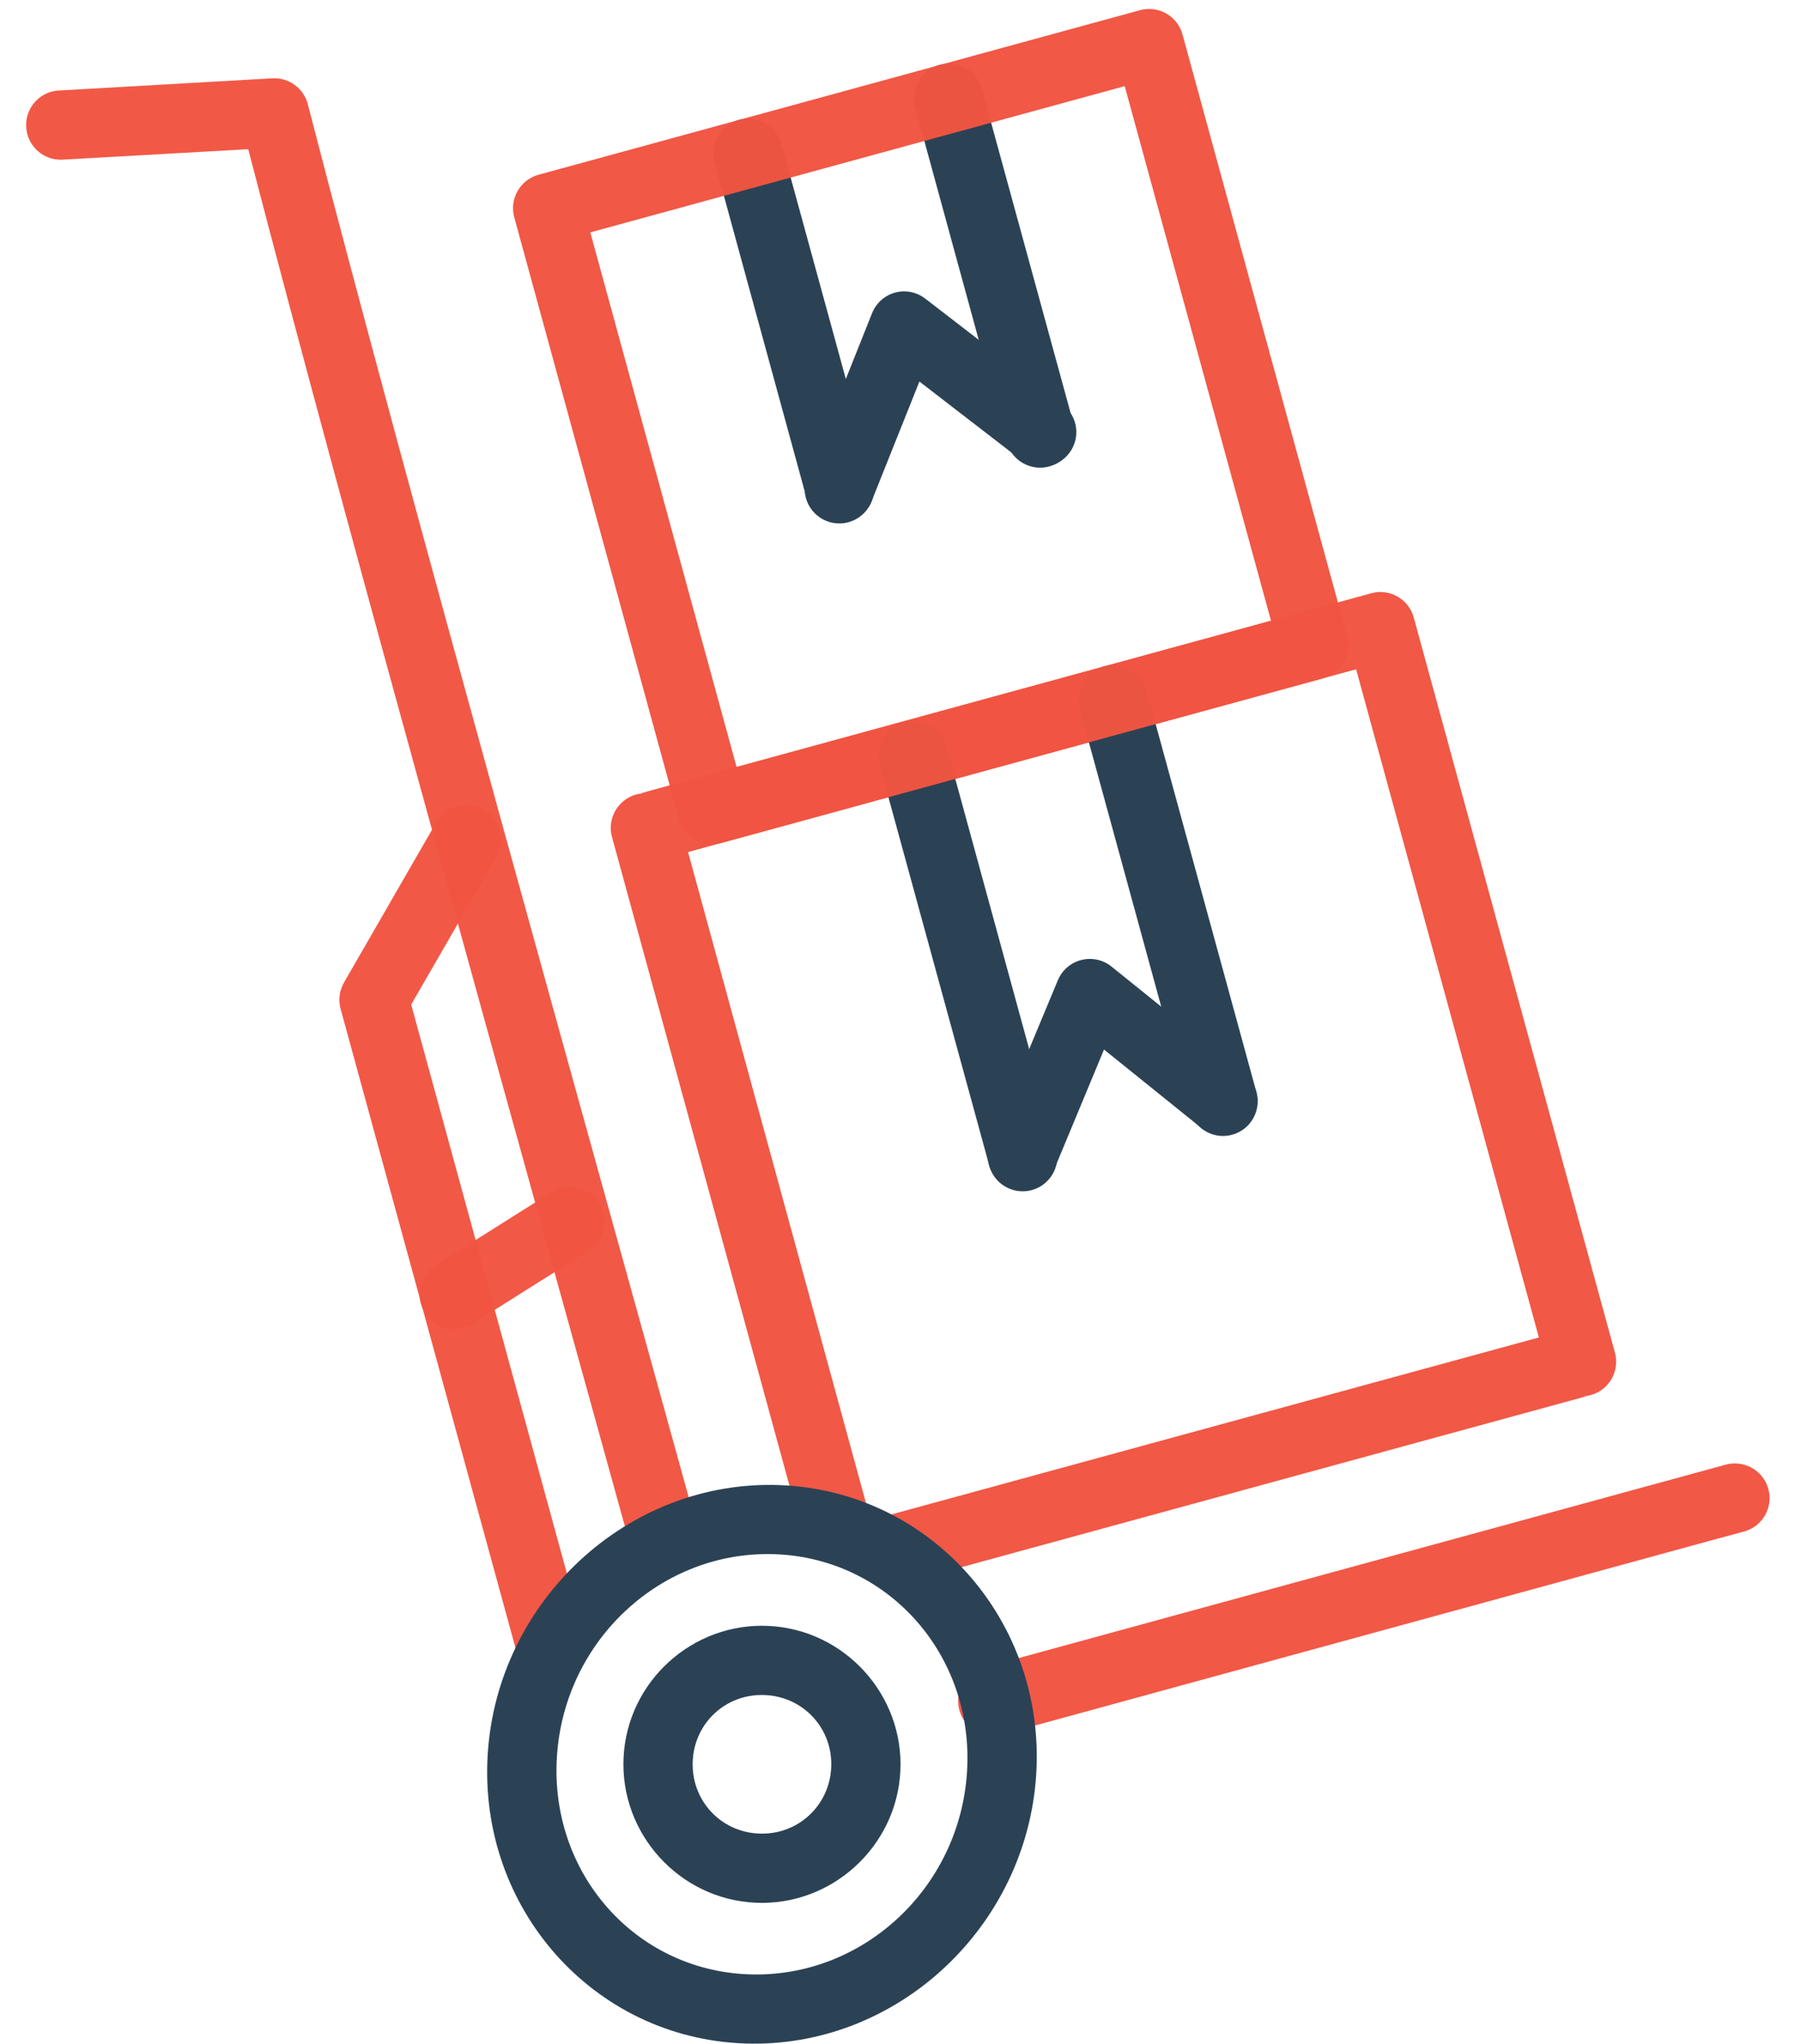
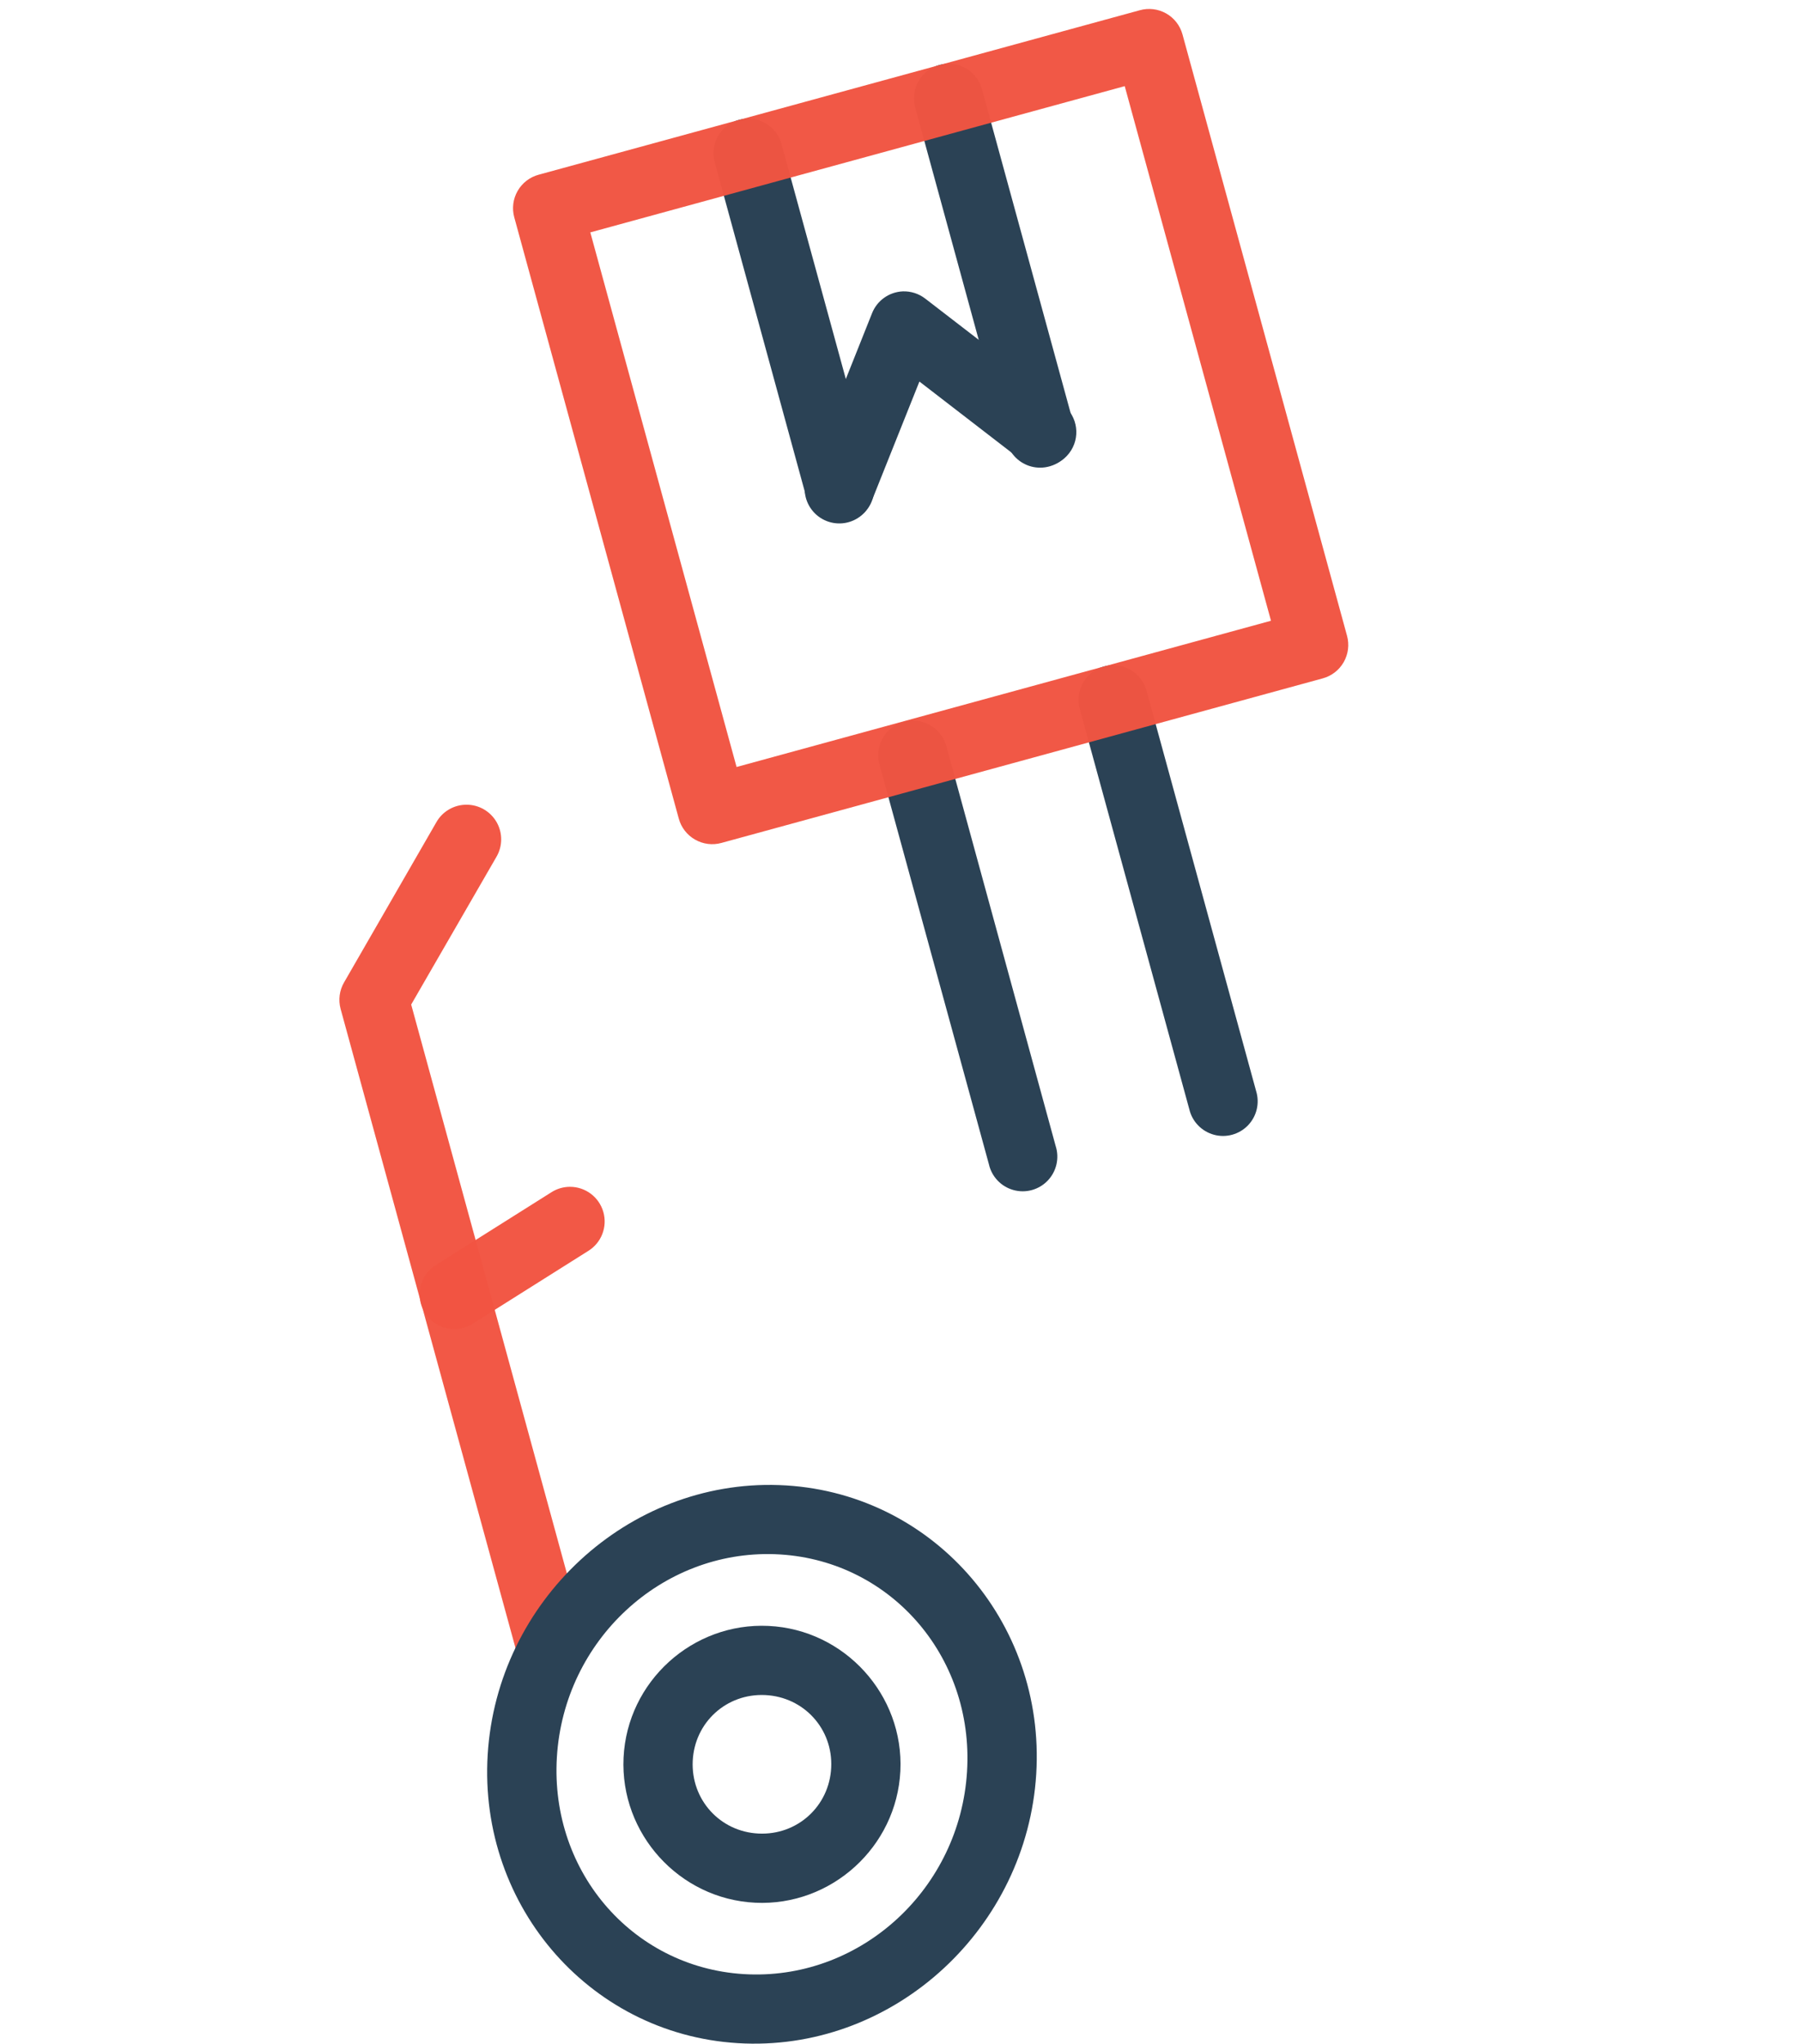
<svg xmlns="http://www.w3.org/2000/svg" width="52px" height="59px" viewBox="0 0 52 59" version="1.1">
  <title>Logistic, Delivery, Shipping, Luggage, Parcel, Boxes, Transport, Handtruck</title>
  <desc>Created with Sketch.</desc>
  <g id="In-Progress" stroke="none" stroke-width="1" fill="none" fill-rule="evenodd">
    <g id="MMD-Customer-Service" transform="translate(-231, -992)">
      <g id="Logistic,-Delivery,-Shipping,-Luggage,-Parcel,-Boxes,-Transport,-Handtruck" transform="translate(231, 991)">
        <g id="Group" transform="translate(0.409, 0.105)">
          <path d="M21.21,4.32 C20.892,4.314 20.591,4.46 20.398,4.712 C20.205,4.964 20.143,5.293 20.232,5.598 L22.87,15.244 C22.964,15.589 23.236,15.858 23.582,15.948 C23.927,16.039 24.296,15.939 24.547,15.684 C24.799,15.43 24.896,15.061 24.801,14.716 L22.159,5.069 C22.047,4.635 21.659,4.328 21.21,4.32 Z M26.997,2.735 C26.679,2.729 26.378,2.875 26.185,3.127 C25.992,3.379 25.93,3.708 26.019,4.013 L28.657,13.659 C28.751,14.004 29.023,14.273 29.369,14.364 C29.715,14.454 30.083,14.354 30.334,14.099 C30.586,13.845 30.683,13.476 30.588,13.131 L27.947,3.484 C27.834,3.05 27.446,2.743 26.997,2.735 Z" id="Shape" fill="#2B4255" />
          <path d="M25.655,9.307 C25.261,9.325 24.914,9.572 24.769,9.939 L22.913,14.595 C22.761,14.93 22.806,15.322 23.03,15.614 C23.254,15.907 23.62,16.052 23.983,15.994 C24.347,15.935 24.649,15.681 24.769,15.334 L26.137,11.91 L29.057,14.162 C29.495,14.5 30.123,14.418 30.46,13.98 C30.797,13.543 30.715,12.915 30.278,12.577 L26.308,9.518 C26.122,9.373 25.89,9.298 25.655,9.307 Z" id="Path" fill="#2B4255" />
-           <path d="M49.66,43.144 C49.57,43.146 49.481,43.159 49.396,43.185 L48.339,43.474 L27.993,49.039 C27.648,49.134 27.379,49.405 27.289,49.751 C27.198,50.097 27.299,50.465 27.553,50.717 C27.807,50.969 28.176,51.065 28.521,50.971 L48.867,45.402 L49.924,45.116 C50.419,44.993 50.743,44.518 50.675,44.012 C50.607,43.507 50.17,43.133 49.66,43.145 L49.66,43.144 Z M7.451,3.156 L1.328,3.506 C0.962,3.512 0.628,3.718 0.459,4.043 C0.289,4.368 0.311,4.76 0.515,5.064 C0.72,5.368 1.074,5.536 1.439,5.502 L6.758,5.202 C9.693,16.504 14.806,34.711 17.825,45.654 C17.916,46.004 18.188,46.278 18.537,46.371 C18.886,46.463 19.258,46.361 19.51,46.102 C19.762,45.843 19.855,45.469 19.753,45.122 C16.672,33.953 11.369,15.095 8.479,3.906 C8.36,3.442 7.929,3.128 7.451,3.156 L7.451,3.156 Z" id="Shape" fill-opacity="0.973" fill="#F25442" />
          <path d="M13.066,24.127 C12.701,24.124 12.362,24.321 12.185,24.641 L9.525,29.257 C9.391,29.488 9.355,29.763 9.425,30.021 L14.316,47.893 L14.502,48.571 C14.582,48.931 14.853,49.217 15.208,49.317 C15.563,49.416 15.943,49.313 16.199,49.047 C16.454,48.781 16.543,48.397 16.429,48.046 L16.244,47.364 L11.463,29.896 L13.92,25.64 C14.104,25.332 14.109,24.948 13.933,24.636 C13.756,24.323 13.426,24.128 13.066,24.127 L13.066,24.127 Z" id="Path" fill-opacity="0.973" fill="#F25442" />
          <path d="M16.044,35.158 C15.853,35.159 15.665,35.215 15.505,35.319 L12.174,37.418 C11.872,37.609 11.694,37.946 11.708,38.303 C11.722,38.661 11.925,38.983 12.242,39.15 C12.558,39.316 12.939,39.301 13.241,39.11 L16.572,37.011 C16.955,36.777 17.134,36.316 17.011,35.884 C16.888,35.453 16.493,35.156 16.044,35.158 L16.044,35.158 Z" id="Path" fill-opacity="0.973" fill="#F25442" />
-           <path d="M39.478,17.986 C39.378,17.983 39.278,17.996 39.182,18.023 L18.093,23.795 L18.225,23.795 C17.914,23.796 17.62,23.941 17.431,24.189 C17.242,24.437 17.179,24.759 17.261,25.059 L22.702,44.944 C22.797,45.31 23.089,45.591 23.459,45.671 C23.828,45.751 24.21,45.617 24.448,45.323 C24.331,45.675 24.42,46.063 24.677,46.331 C24.935,46.598 25.319,46.701 25.676,46.597 L45.386,41.207 L45.254,41.207 C45.566,41.206 45.86,41.061 46.049,40.813 C46.238,40.565 46.3,40.243 46.218,39.943 L40.41,18.722 C40.387,18.635 40.352,18.551 40.306,18.472 L40.303,18.472 C40.128,18.181 39.817,17.998 39.478,17.987 L39.478,17.986 Z M38.746,20.217 L44.023,39.507 L25.148,44.665 C24.935,44.721 24.747,44.845 24.612,45.019 C24.679,44.825 24.686,44.616 24.63,44.419 L19.457,25.494 L38.746,20.217 L38.746,20.217 Z" id="Shape" fill-opacity="0.973" fill="#F15442" fill-rule="nonzero" />
          <path d="M22.085,43.769 C17.711,43.614 13.944,47.12 13.672,51.549 C13.4,55.977 16.72,59.735 21.094,59.89 C25.468,60.045 29.238,56.539 29.51,52.11 C29.782,47.682 26.459,43.924 22.085,43.769 Z M21.962,45.764 C25.232,45.88 27.719,48.667 27.512,52.039 C27.305,55.412 24.487,58.01 21.217,57.894 C17.947,57.779 15.463,54.992 15.67,51.62 C15.878,48.247 18.692,45.649 21.962,45.764 Z" id="Shape" fill="#2B4255" fill-rule="nonzero" />
          <path d="M21.782,47.835 C19.586,47.729 17.701,49.44 17.595,51.636 C17.49,53.831 19.201,55.72 21.397,55.826 C23.592,55.932 25.481,54.216 25.587,52.021 C25.693,49.826 23.977,47.94 21.782,47.835 Z M21.685,49.831 C22.801,49.884 23.644,50.809 23.59,51.925 C23.536,53.041 22.609,53.883 21.493,53.829 C20.377,53.776 19.539,52.848 19.592,51.732 C19.646,50.616 20.57,49.778 21.685,49.831 Z" id="Shape" fill="#2B4255" fill-rule="nonzero" />
          <path d="M25.965,21.699 C25.648,21.693 25.346,21.839 25.153,22.091 C24.96,22.343 24.899,22.672 24.987,22.977 L28.143,34.505 C28.223,34.864 28.494,35.151 28.849,35.25 C29.204,35.35 29.585,35.246 29.84,34.98 C30.095,34.715 30.184,34.33 30.071,33.98 L26.918,22.449 C26.806,22.013 26.415,21.706 25.965,21.699 Z M31.749,20.1 C31.432,20.094 31.132,20.239 30.939,20.491 C30.746,20.742 30.684,21.07 30.77,21.374 L33.93,32.92 C34.014,33.276 34.286,33.557 34.639,33.654 C34.991,33.751 35.369,33.647 35.623,33.384 C35.877,33.121 35.967,32.74 35.858,32.391 L32.698,20.849 C32.586,20.414 32.198,20.108 31.749,20.1 Z" id="Shape" fill="#2B4255" />
-           <path d="M31.035,28.579 C30.64,28.588 30.287,28.828 30.135,29.193 L28.186,33.873 C28.049,34.203 28.098,34.582 28.316,34.866 C28.533,35.149 28.886,35.296 29.24,35.249 C29.595,35.203 29.898,34.971 30.035,34.641 L31.467,31.195 L34.269,33.452 C34.547,33.676 34.924,33.735 35.257,33.607 C35.591,33.478 35.83,33.181 35.886,32.828 C35.941,32.475 35.804,32.12 35.526,31.895 L31.684,28.8 C31.501,28.652 31.271,28.573 31.035,28.579 Z" id="Path" fill="#2B4255" />
          <path d="M15.143,5.939 C14.887,6.008 14.668,6.177 14.536,6.408 C14.404,6.638 14.369,6.912 14.439,7.168 L19.19,24.53 C19.26,24.787 19.43,25.004 19.661,25.135 C19.892,25.267 20.165,25.301 20.421,25.23 L37.78,20.48 C38.037,20.411 38.255,20.242 38.387,20.012 C38.519,19.781 38.554,19.508 38.484,19.251 L33.733,1.889 C33.663,1.633 33.494,1.415 33.263,1.284 C33.032,1.153 32.758,1.119 32.502,1.19 L15.143,5.939 Z M16.635,7.604 L32.065,3.382 L36.288,18.816 L20.858,23.038 L16.635,7.604 Z" id="Shape" fill-opacity="0.973" fill="#F15442" fill-rule="nonzero" />
        </g>
      </g>
    </g>
  </g>
</svg>